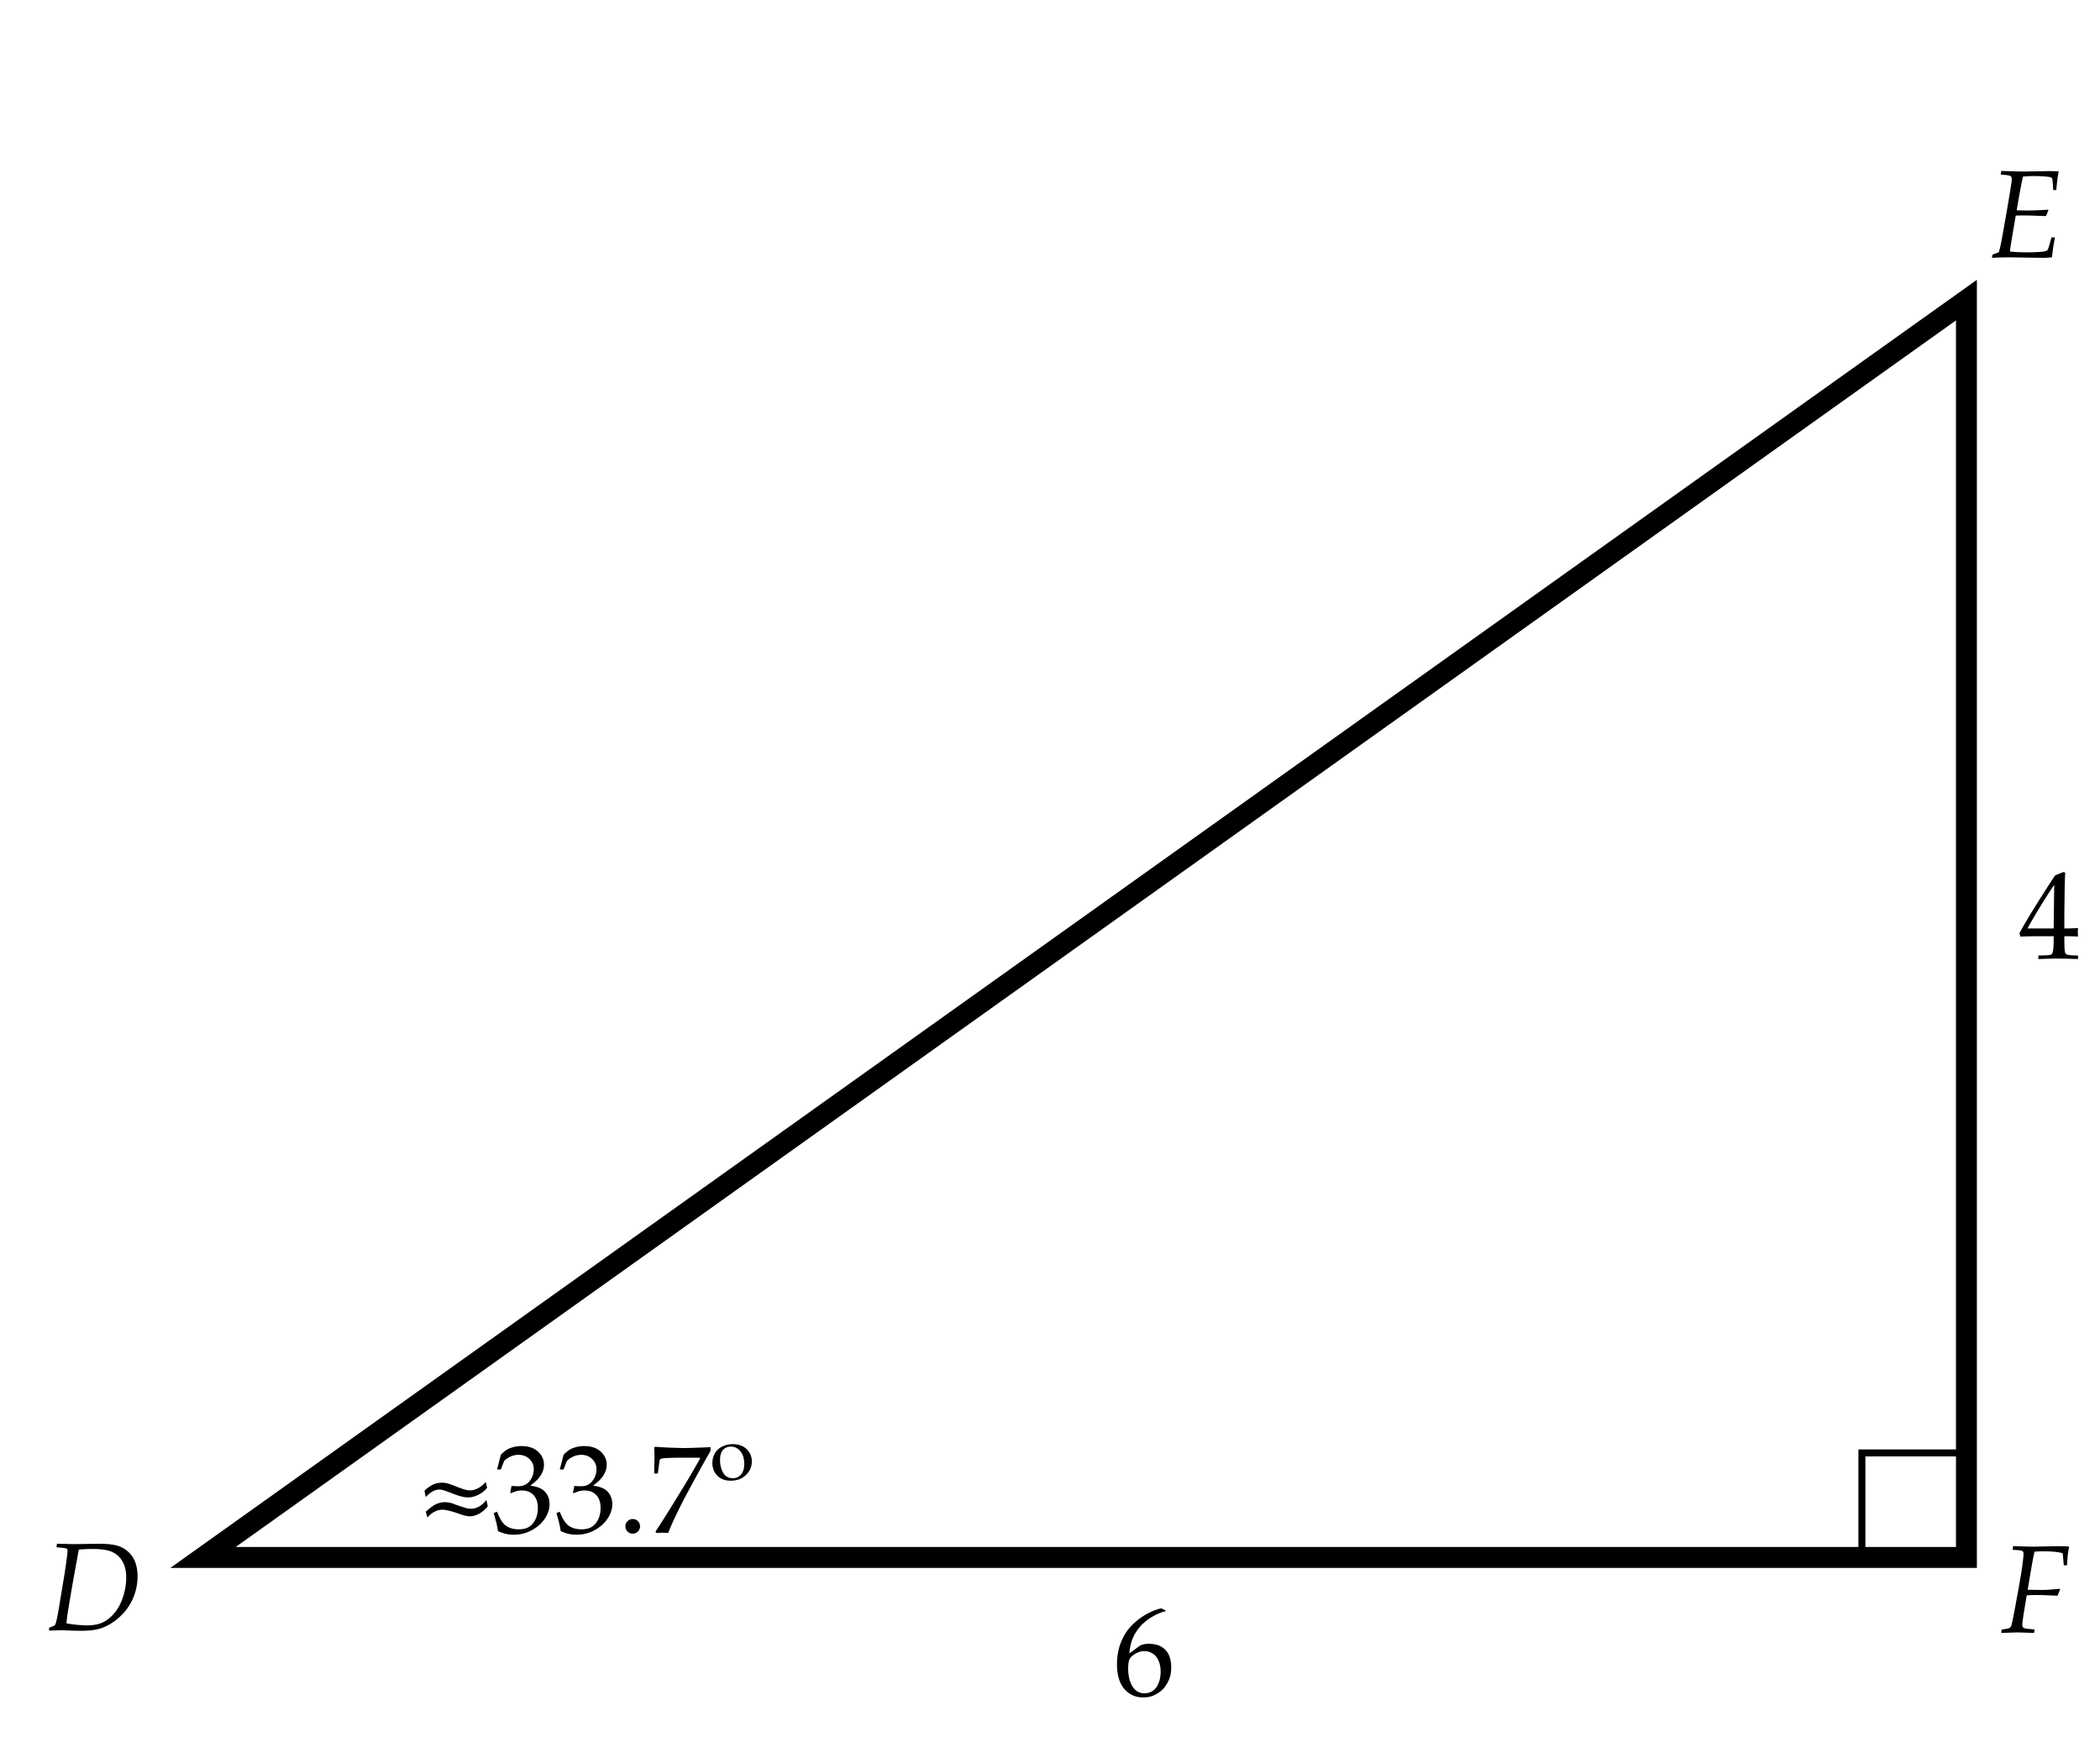
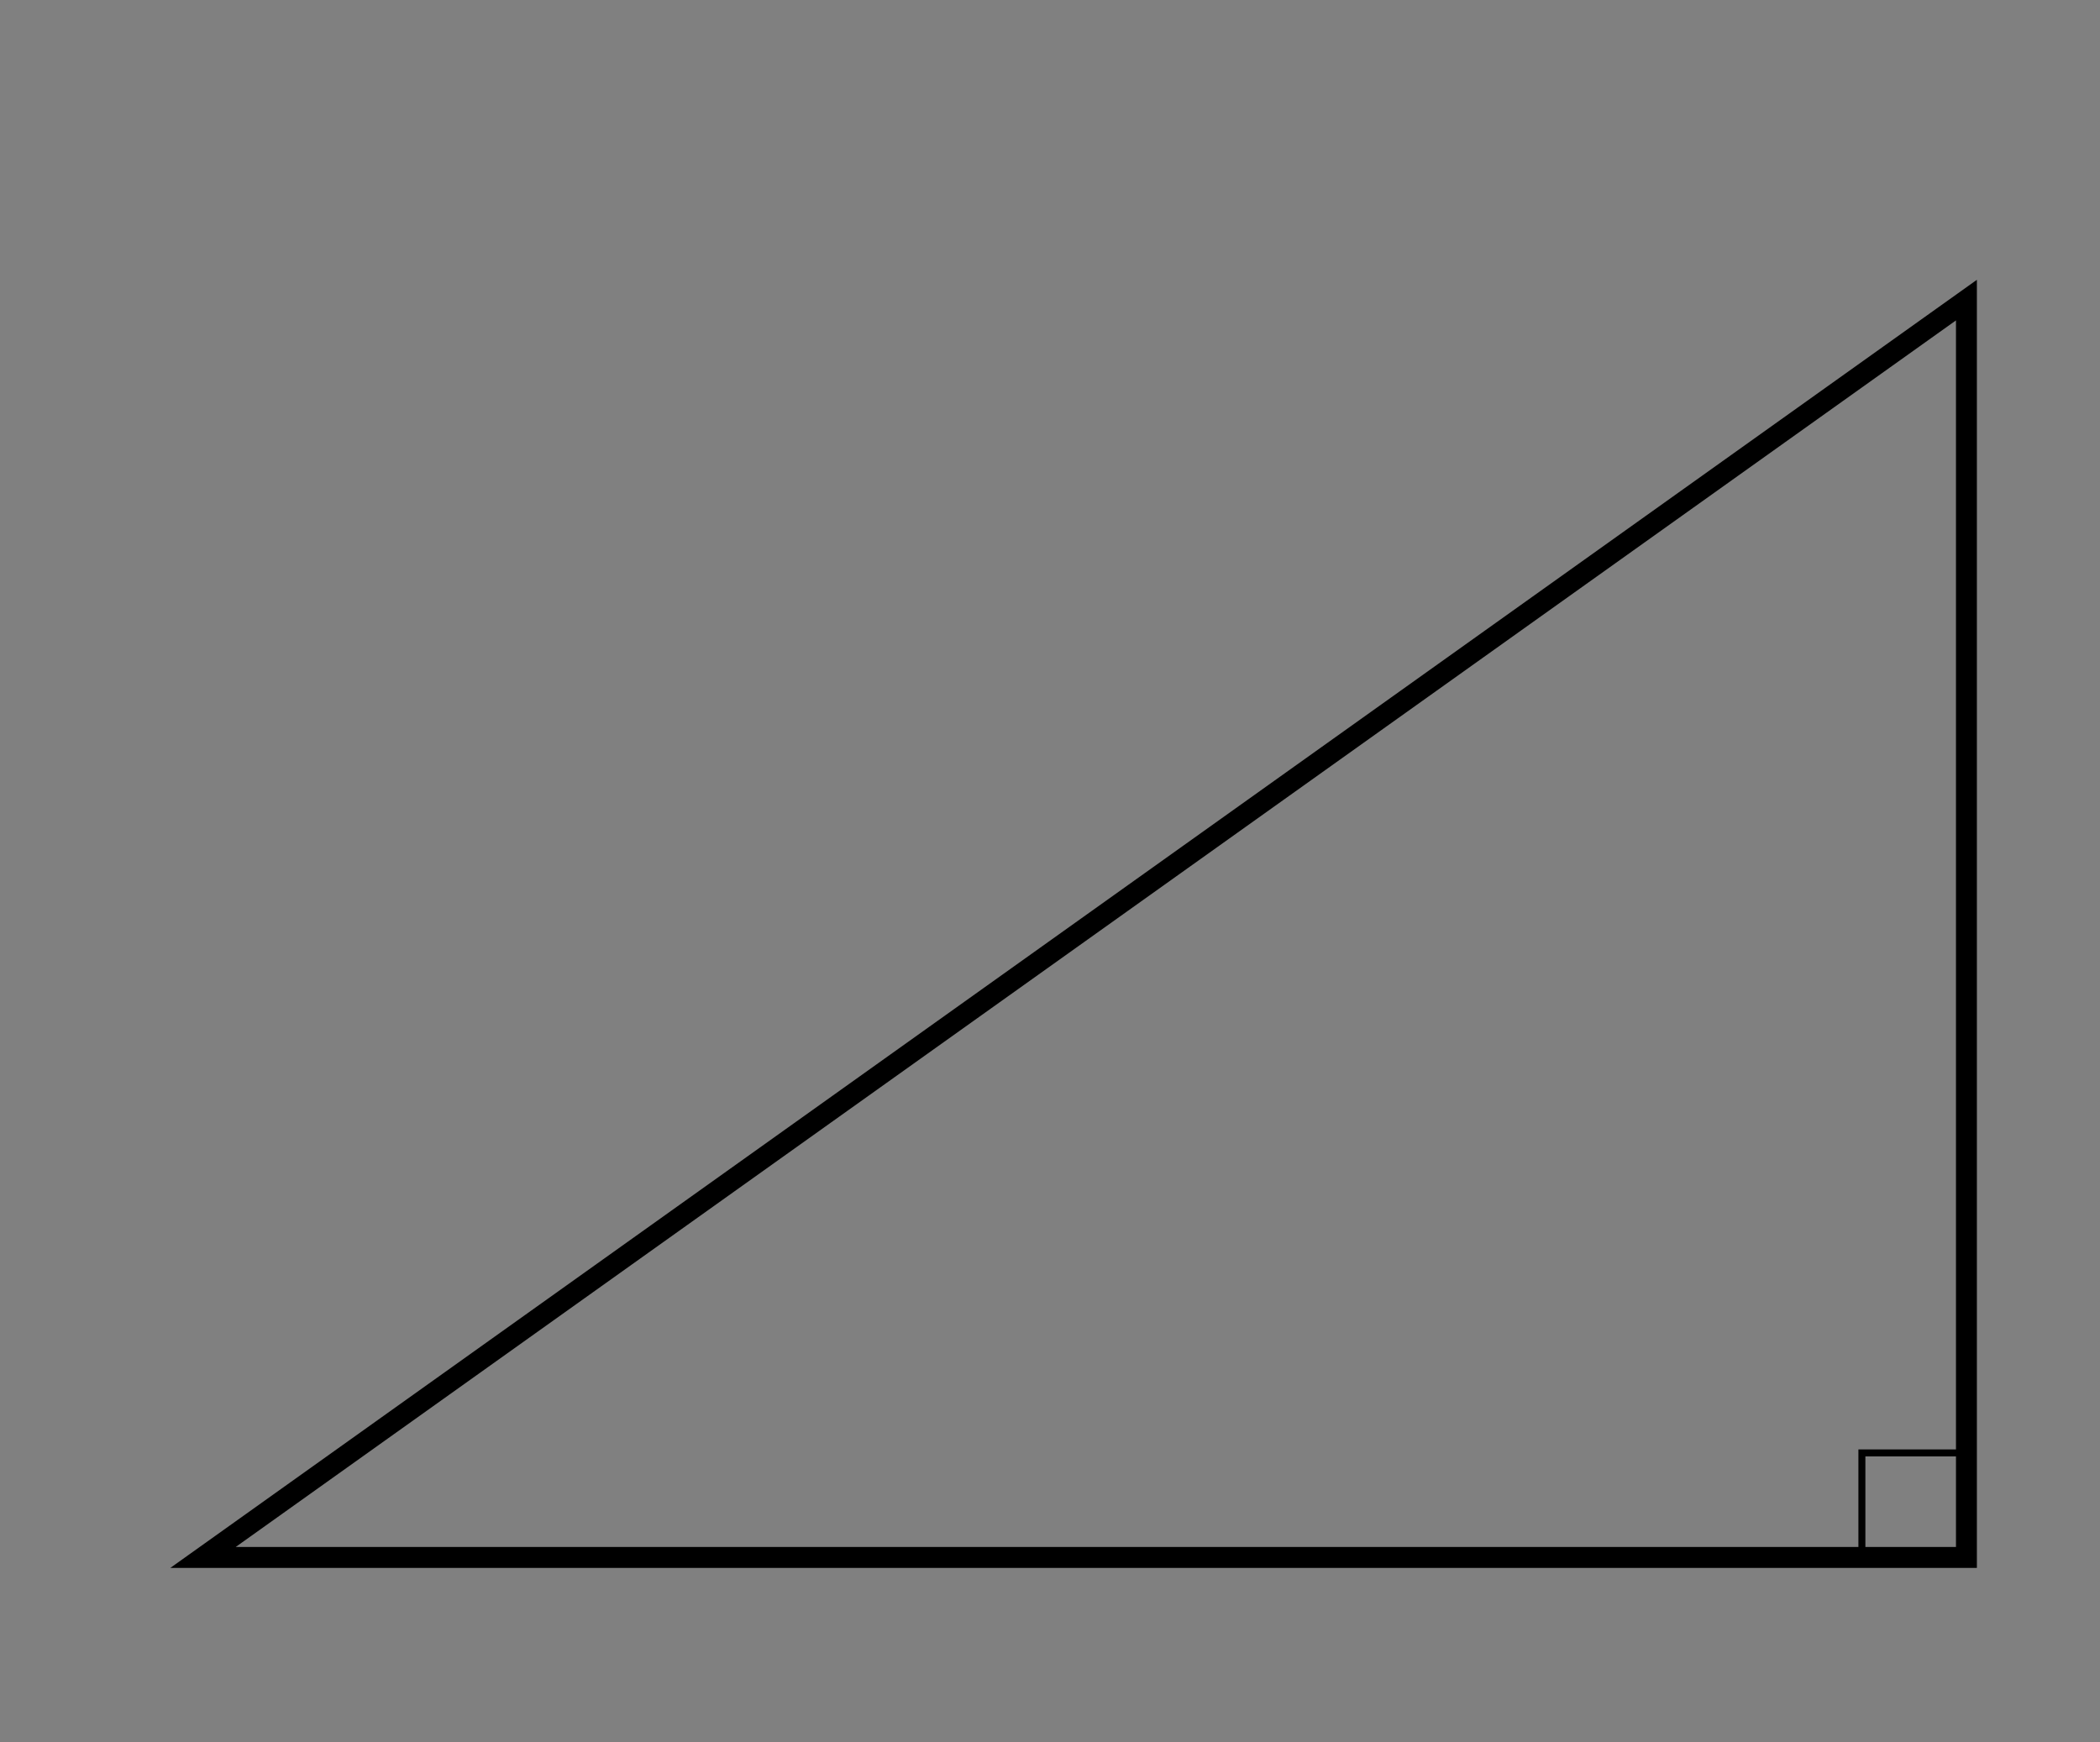
<svg xmlns="http://www.w3.org/2000/svg" width="301.333" height="250">
  <rect width="100%" height="100%" fill="#808080" stroke="none" />
  <g fill="#FFF" stroke="#FFF" stroke-miterlimit="10">
-     <path d="M-189.833.5h183v250h-183zM.167.5h301v250h-301z" />
-   </g>
+     </g>
  <path fill="none" stroke="#000" stroke-width="3" stroke-miterlimit="10" d="M-31.833 133.633V224.5h-127.5zM282.167 43.066V223.5H29.133z" />
-   <path d="M-180.009 234.001v-.519c.527-.047.826-.085.896-.114.041-.018.085-.05.132-.097s.264-.357.65-.932l.817-1.266 6.082-9.624h.835l1.468 10.617c.07.498.132.826.185.984a.548.548 0 0 0 .154.233.58.58 0 0 0 .277.101c.035.006.343.038.923.097V234l-2.338-.07c-.152 0-.829.023-2.03.07v-.519c.633-.023 1.031-.05 1.195-.079.111-.029.19-.073.237-.132s.07-.161.07-.308c0-.082-.003-.167-.009-.255l-.105-1.09-.343-2.602h-4.386l-1.389 2.312c-.51.891-.8 1.427-.87 1.608a.627.627 0 0 0-.035.193c0 .07.031.131.092.18.062.051.207.087.435.11.1.012.422.029.967.053v.527l-2.373-.07c-.392.003-.904.026-1.537.073zm5.141-5.669H-171l-.668-5.106-3.2 5.106zM-28.034 127l.053-.439.606-.22c.059-.023.141-.073.246-.149.105-.334.202-.724.29-1.169.287-1.406.579-2.958.875-4.654s.502-3.013.62-3.951c.041-.322.062-.562.062-.721 0-.176-.031-.306-.092-.391s-.145-.142-.25-.171c-.146-.035-.551-.059-1.213-.07v-.536c1.254.059 2.048.088 2.382.088.217 0 .691-.012 1.424-.035.41-.012.791-.018 1.143-.018 1.02 0 1.775.146 2.268.439.686.416 1.028 1.052 1.028 1.907 0 .562-.148 1.08-.444 1.551s-.731.895-1.305 1.27c-.363.234-.858.466-1.485.694.832.123 1.397.252 1.696.387.404.176.718.444.94.804s.334.787.334 1.279c0 .463-.098.913-.294 1.349s-.463.823-.8 1.16-.762.647-1.274.932-.935.466-1.266.545-.822.119-1.466.119c-.34 0-.776-.009-1.31-.026a99.152 99.152 0 0 0-1.389-.035 17.8 17.8 0 0 0-1.379.061zm2.496-.888c.562.146 1.213.22 1.951.22.715 0 1.291-.125 1.727-.374s.779-.631 1.028-1.147.374-1.075.374-1.679c0-.855-.248-1.447-.743-1.775s-1.261-.492-2.298-.492c-.375 0-.782.021-1.222.062-.064.334-.138.753-.22 1.257l-.466 2.865c-.058.375-.102.729-.131 1.063zm.94-5.915c.369.023.68.035.932.035.574 0 1.044-.054 1.411-.163s.712-.287 1.037-.536.595-.582.809-.998.321-.876.321-1.38c0-.615-.192-1.096-.576-1.441s-.98-.519-1.789-.519a7.12 7.12 0 0 0-1.248.123c-.305 1.337-.604 2.963-.897 4.879zM-15.716 232.094l-.193.659c-.586.41-1.071.71-1.455.901a6.156 6.156 0 0 1-1.375.465 7.902 7.902 0 0 1-1.749.181c-1.705 0-3.025-.468-3.959-1.401-.935-.936-1.402-2.27-1.402-4.004 0-1.236.229-2.361.686-3.375a6.696 6.696 0 0 1 1.661-2.236c.732-.66 1.51-1.152 2.333-1.477a6.848 6.848 0 0 1 2.544-.488c.65 0 1.28.059 1.89.176s1.198.293 1.767.527a6.25 6.25 0 0 0-.237.905 22.476 22.476 0 0 0-.237 1.723l-.501-.009v-.976a21.456 21.456 0 0 0-.026-.466 3.826 3.826 0 0 0-1.143-.65c-.592-.199-1.266-.299-2.021-.299-.826 0-1.544.12-2.153.36s-1.135.639-1.578 1.195-.785 1.239-1.028 2.048-.365 1.705-.365 2.689c0 .85.103 1.567.308 2.153s.48 1.056.826 1.411c.346.354.721.625 1.125.812.609.287 1.307.431 2.092.431.691 0 1.349-.106 1.973-.321.624-.213 1.299-.563 2.026-1.05l.191.116zM7.045 234.002v-.404c.492-.199.75-.309.773-.326a.596.596 0 0 0 .141-.211c.111-.252.272-1.004.483-2.258.51-3.053.797-4.791.861-5.213.258-1.74.387-2.748.387-3.023 0-.17-.038-.277-.114-.324-.1-.064-.589-.133-1.468-.203l.062-.51 2.312.062 3.542-.053c1.295 0 2.238.094 2.83.281s1.085.458 1.481.812.696.74.901 1.156c.334.691.501 1.502.501 2.434 0 1.008-.183 1.974-.549 2.896s-.872 1.729-1.516 2.417-1.345 1.241-2.101 1.657c-.551.305-1.126.52-1.727.646s-1.337.188-2.21.188c-.416 0-.87-.008-1.362-.025a63.925 63.925 0 0 0-1.485-.053l-1.742.054zm2.496-1.037c1.096.188 2.095.281 2.997.281.768 0 1.433-.111 1.995-.334.363-.141.732-.362 1.107-.664s.715-.66 1.02-1.076c.434-.592.784-1.32 1.05-2.185s.4-1.722.4-2.571c0-.932-.173-1.705-.519-2.32s-.831-1.07-1.455-1.366-1.583-.444-2.878-.444c-.621 0-1.271.029-1.951.088l-.606 3.332c-.24 1.301-.548 3.084-.923 5.352-.076.48-.132.867-.167 1.16a9.122 9.122 0 0 0-.07.747zM285.834 37.001l.062-.457.914-.343c.129-.416.264-.987.404-1.714.07-.363.293-1.617.668-3.762s.629-3.697.764-4.658a2.87 2.87 0 0 0 .027-.378c0-.199-.066-.343-.198-.431s-.593-.155-1.384-.202l.07-.527 1.318.044c1.025.029 1.578.044 1.66.044l3.789-.062c.557 0 1.051.015 1.484.044-.129.58-.246 1.471-.352 2.672h-.439c-.053-.867-.09-1.371-.113-1.512-.018-.094-.045-.163-.08-.207s-.09-.078-.166-.101c-.123-.047-.355-.085-.695-.114a18.29 18.29 0 0 0-1.572-.07c-.744 0-1.316.026-1.715.079-.246 1.096-.547 2.707-.904 4.834.621.018 1.133.026 1.537.026.809 0 1.793-.038 2.953-.114l.062.088-.344.826c-.064 0-.705-.021-1.924-.062a26.424 26.424 0 0 0-1.223-.026c-.369 0-.768.006-1.195.018l-.686 4.061c-.064.416-.113.782-.148 1.099.85.076 1.631.114 2.346.114 1.424 0 2.35-.059 2.777-.176.141-.035.246-.111.316-.229s.244-.697.52-1.74h.51a39.36 39.36 0 0 0-.229 1.222c-.012.053-.082.598-.211 1.635-.451.053-.92.079-1.406.079l-4.43-.07c-1.204 0-2.128.024-2.767.07zM287.159 234.334l.07-.492c.604-.064.986-.146 1.15-.246a.445.445 0 0 0 .186-.202c.1-.199.312-1.201.641-3.006.521-2.836.832-4.623.932-5.361.146-1.037.221-1.729.221-2.074 0-.141-.034-.246-.102-.316s-.191-.12-.373-.149-.543-.056-1.082-.079l.07-.545c.217.018.461.029.73.035 1.09.035 1.801.053 2.135.053l3.797-.07c.504 0 .961.021 1.371.062-.082.41-.142.766-.18 1.068-.038.301-.08.839-.127 1.612h-.467a38.805 38.805 0 0 0-.096-1.16 5.877 5.877 0 0 0-.062-.571c-.627-.182-1.553-.272-2.777-.272-.404 0-.822.018-1.256.053a32.262 32.262 0 0 0-.396 2.004c-.34 1.963-.533 3.117-.58 3.463l2.004.026c.334 0 .66-.012.977-.035.182-.006.709-.05 1.582-.132l.088.097-.203.457a15.09 15.09 0 0 1-.166.439l-1.486-.062a31.335 31.335 0 0 0-1.529-.035c-.457 0-.926.015-1.406.044-.428 2.455-.641 3.855-.641 4.201 0 .182.039.314.118.4.079.084.222.142.427.171.123.023.527.064 1.213.123l-.062.501-2.338-.079c-.111 0-.293.006-.545.018l-1.838.059z" />
  <path fill="none" stroke="#000" stroke-miterlimit="10" d="M-46.833 208.5h15v15h-15zM267.167 208.5h15v15h-15z" />
-   <path d="M-129.57 214.832l-.193-.887c.264-.287.611-.555 1.042-.801s.924-.369 1.481-.369c.322 0 .636.049.94.146s.678.234 1.121.413.819.313 1.129.404.595.137.853.137c.369 0 .749-.104 1.138-.312s.754-.502 1.094-.883l.193.834c-.316.398-.729.727-1.239.984s-.999.387-1.468.387c-.322 0-.656-.045-1.002-.136s-.718-.214-1.116-.369-.778-.298-1.138-.427-.664-.193-.91-.193c-.311 0-.631.094-.962.281s-.652.451-.963.791zm.229 2.936l-.229-.826c.562-.521 1.047-.88 1.455-1.076s.845-.295 1.314-.295c.322 0 .645.051.967.15.375.141.74.271 1.094.391s.658.217.91.29.51.11.773.11c.381 0 .754-.104 1.121-.309s.719-.521 1.059-.949l.202.906c-.334.422-.728.766-1.182 1.032s-.913.399-1.375.399c-.281 0-.576-.045-.883-.136s-.642-.2-1.002-.329-.744-.24-1.151-.334-.719-.141-.936-.141c-.346 0-.708.092-1.085.276s-.73.466-1.052.841zM-119.208 219.729a17.095 17.095 0 0 0-.22-1.152c-.041-.17-.173-.652-.396-1.449l.483-.186c.369.984.792 1.651 1.27 2s1.1.523 1.868.523c.562 0 1.036-.111 1.419-.334s.696-.578.936-1.064.36-1.033.36-1.643c0-.814-.208-1.44-.624-1.877s-.976-.654-1.679-.654c-.234 0-.453.023-.655.07s-.502.152-.901.316l-.105-.088.193-.949c.469.029.782.043.94.043.715 0 1.267-.25 1.657-.752s.584-1.07.584-1.705c0-.568-.207-1.053-.62-1.452s-.936-.599-1.569-.599c-.381 0-.747.076-1.099.229s-.662.357-.932.615c-.105.223-.272.641-.501 1.256h-.545l.545-2.109c.393-.41.762-.697 1.107-.861a4.452 4.452 0 0 1 1.863-.387c.99 0 1.774.262 2.351.784s.866 1.155.866 1.901c0 .504-.149 1.002-.448 1.492s-.806.99-1.521 1.5c.662.088 1.185.239 1.57.453.384.213.68.515.888.904.208.389.311.823.311 1.303 0 .696-.221 1.381-.663 2.055-.442.672-1.062 1.229-1.859 1.668a5.304 5.304 0 0 1-2.594.658c-.41 0-.785-.039-1.125-.115s-.721-.207-1.155-.394zM-110.208 219.729a17.095 17.095 0 0 0-.22-1.152c-.041-.17-.173-.652-.396-1.449l.483-.186c.369.984.792 1.651 1.27 2s1.1.523 1.868.523c.562 0 1.036-.111 1.419-.334s.696-.578.936-1.064.36-1.033.36-1.643c0-.814-.208-1.44-.624-1.877s-.976-.654-1.679-.654c-.234 0-.453.023-.655.07s-.502.152-.901.316l-.105-.088.193-.949c.469.029.782.043.94.043.715 0 1.267-.25 1.657-.752s.584-1.07.584-1.705c0-.568-.207-1.053-.62-1.452s-.936-.599-1.569-.599c-.381 0-.747.076-1.099.229s-.662.357-.932.615c-.105.223-.272.641-.501 1.256h-.545l.545-2.109c.393-.41.762-.697 1.107-.861a4.452 4.452 0 0 1 1.863-.387c.99 0 1.774.262 2.351.784s.866 1.155.866 1.901c0 .504-.149 1.002-.448 1.492s-.806.99-1.521 1.5c.662.088 1.185.239 1.57.453.384.213.68.515.888.904.208.389.311.823.311 1.303 0 .696-.221 1.381-.663 2.055-.442.672-1.062 1.229-1.859 1.668a5.304 5.304 0 0 1-2.594.658c-.41 0-.785-.039-1.125-.115s-.721-.207-1.155-.394zM-99.872 217.988c.293 0 .541.102.743.307s.303.455.303.748c0 .287-.103.533-.308.738s-.451.307-.738.307c-.293 0-.542-.102-.747-.307s-.308-.451-.308-.738c0-.293.103-.543.308-.748s.454-.307.747-.307zM-96.435 220l-.185-.184c.205-.305.785-1.211 1.74-2.717.311-.498 1.084-1.752 2.32-3.762.504-.82 1.184-1.98 2.039-3.48.076-.129.182-.322.316-.58l-.088-.088h-2.725c-.545 0-1.11.011-1.696.031s-.943.057-1.072.109a.364.364 0 0 0-.167.115l-.07.105-.255 1.916h-.519l.044-2.312c0-.381-.015-.861-.044-1.441l.176-.088a68.122 68.122 0 0 0 3.999.176c.732 0 2.036-.041 3.911-.123v.527l-1.266 2.242c-.27.486-.92 1.682-1.951 3.586a74.736 74.736 0 0 0-1.89 3.727c-.41.867-.732 1.613-.967 2.24a9.994 9.994 0 0 0-.844-.043 8.575 8.575 0 0 0-.806.044zM-88.446 209.98c0-.527.116-.996.347-1.406s.576-.733 1.033-.971.97-.355 1.538-.355c.832 0 1.497.236 1.995.711s.747 1.064.747 1.768c0 .756-.283 1.404-.848 1.946s-1.279.813-2.14.813c-.451 0-.833-.062-1.147-.186s-.577-.291-.791-.505-.379-.446-.497-.698a2.692 2.692 0 0 1-.237-1.117zm1.099-.447c0 .691.149 1.297.448 1.818s.765.783 1.397.783c.463 0 .85-.175 1.16-.523s.466-.848.466-1.498c0-.797-.186-1.416-.558-1.855s-.813-.658-1.323-.658c-.486 0-.873.158-1.16.475s-.43.802-.43 1.458zM61.097 214.832l-.193-.889c.264-.287.611-.553 1.042-.799s.924-.369 1.481-.369c.322 0 .636.048.94.145s.678.234 1.121.413.819.313 1.129.404.595.136.853.136c.369 0 .749-.104 1.138-.312s.754-.503 1.094-.884l.193.836c-.316.398-.729.727-1.239.984s-.999.387-1.468.387c-.322 0-.656-.046-1.002-.137s-.718-.214-1.116-.369-.778-.297-1.138-.426-.664-.193-.91-.193c-.311 0-.631.094-.962.281s-.652.452-.963.792zm.229 2.936l-.229-.826c.562-.521 1.047-.881 1.455-1.077s.845-.294 1.314-.294c.322 0 .645.049.967.148.375.141.74.271 1.094.392s.658.217.91.29.51.109.773.109c.381 0 .754-.102 1.121-.307s.719-.521 1.059-.949l.202.904c-.334.422-.728.767-1.182 1.033s-.913.4-1.375.4c-.281 0-.576-.046-.883-.137s-.642-.201-1.002-.33-.744-.24-1.151-.334-.719-.141-.936-.141c-.346 0-.708.093-1.085.277s-.73.467-1.052.842zM71.459 219.727a16.99 16.99 0 0 0-.22-1.15 64.22 64.22 0 0 0-.396-1.451l.483-.184c.369.984.792 1.65 1.27 1.999s1.1.522 1.868.522c.562 0 1.036-.111 1.419-.334s.696-.576.936-1.062.36-1.035.36-1.645c0-.814-.208-1.439-.624-1.876s-.976-.655-1.679-.655c-.234 0-.453.023-.655.07s-.502.152-.901.316l-.105-.088.193-.949c.469.029.782.045.94.045.715 0 1.267-.252 1.657-.754s.584-1.069.584-1.703c0-.57-.207-1.055-.62-1.453-.413-.399-.936-.6-1.569-.6-.381 0-.747.076-1.099.229s-.662.357-.932.615c-.105.223-.272.643-.501 1.258h-.545l.545-2.109c.393-.41.762-.697 1.107-.861a4.452 4.452 0 0 1 1.863-.387c.99 0 1.774.261 2.351.783.577.521.866 1.156.866 1.9 0 .506-.149 1.003-.448 1.492-.299.49-.806.99-1.521 1.502.662.088 1.185.238 1.57.451.384.215.68.516.888.904.208.39.311.824.311 1.304 0 .696-.221 1.382-.663 2.054-.442.674-1.062 1.229-1.859 1.668a5.293 5.293 0 0 1-2.594.658c-.41 0-.785-.037-1.125-.113s-.721-.209-1.155-.396zM80.459 219.727a16.99 16.99 0 0 0-.22-1.15 64.22 64.22 0 0 0-.396-1.451l.483-.184c.369.984.792 1.65 1.27 1.999s1.1.522 1.868.522c.562 0 1.036-.111 1.42-.334.383-.223.695-.576.936-1.062s.36-1.035.36-1.645c0-.814-.208-1.439-.624-1.876s-.976-.655-1.679-.655c-.234 0-.453.023-.655.07s-.502.152-.901.316l-.105-.088.193-.949c.469.029.782.045.94.045.715 0 1.267-.252 1.657-.754a2.707 2.707 0 0 0 .584-1.703c0-.57-.207-1.055-.619-1.453-.414-.399-.937-.6-1.569-.6-.381 0-.747.076-1.099.229s-.662.357-.932.615c-.105.223-.272.643-.501 1.258h-.545l.545-2.109c.393-.41.762-.697 1.107-.861a4.452 4.452 0 0 1 1.863-.387c.99 0 1.774.261 2.351.783.578.521.866 1.156.866 1.9 0 .506-.149 1.003-.448 1.492-.299.49-.806.99-1.521 1.502.662.088 1.185.238 1.569.451.385.215.681.516.889.904.207.39.311.824.311 1.304 0 .696-.221 1.382-.662 2.054-.442.674-1.062 1.229-1.859 1.668a5.293 5.293 0 0 1-2.594.658c-.41 0-.785-.037-1.125-.113s-.724-.209-1.158-.396zM90.795 217.986a1 1 0 0 1 .742.309c.203.205.304.453.304.746 0 .287-.103.533-.308.738s-.451.309-.738.309c-.293 0-.542-.104-.747-.309s-.308-.451-.308-.738c0-.293.103-.541.308-.746s.454-.309.747-.309zM94.232 220l-.185-.186c.205-.305.785-1.209 1.74-2.715.311-.498 1.084-1.752 2.32-3.762.504-.82 1.184-1.98 2.039-3.48.076-.129.182-.322.316-.58l-.088-.088h-2.725c-.545 0-1.11.01-1.696.03s-.943.058-1.072.11a.362.362 0 0 0-.167.113l-.07.105-.255 1.916h-.519l.044-2.311c0-.381-.015-.861-.044-1.441l.176-.088c.469.041 1.11.078 1.925.113 1.055.041 1.746.062 2.074.062.732 0 2.036-.041 3.911-.123v.527l-1.266 2.24c-.27.486-.92 1.682-1.951 3.586a74.736 74.736 0 0 0-1.89 3.727c-.41.867-.732 1.615-.967 2.242a10.103 10.103 0 0 0-.844-.045 9.415 9.415 0 0 0-.806.048zM102.221 209.98c0-.527.115-.996.348-1.406.23-.41.575-.734 1.032-.972s.97-.356 1.538-.356c.832 0 1.497.238 1.995.713s.747 1.062.747 1.766c0 .756-.283 1.405-.848 1.947-.566.542-1.279.812-2.141.812-.451 0-.834-.061-1.146-.184a2.265 2.265 0 0 1-.791-.506 2.424 2.424 0 0 1-.497-.699 2.683 2.683 0 0 1-.237-1.115zm1.099-.449c0 .691.149 1.299.448 1.82s.765.781 1.397.781c.463 0 .85-.174 1.16-.522s.466-.849.466-1.499c0-.797-.186-1.414-.559-1.854-.371-.439-.812-.66-1.322-.66-.486 0-.873.158-1.16.475s-.43.803-.43 1.459zM-99.086 243.062a17.095 17.095 0 0 0-.22-1.152c-.041-.17-.173-.652-.396-1.449l.483-.186c.369.984.792 1.651 1.27 2s1.1.523 1.868.523c.562 0 1.036-.111 1.419-.334s.696-.578.936-1.064.36-1.033.36-1.643c0-.814-.208-1.44-.624-1.877s-.976-.654-1.679-.654c-.234 0-.453.023-.655.07s-.502.152-.901.316l-.105-.088.193-.949c.469.029.782.043.94.043.715 0 1.267-.25 1.657-.752s.584-1.07.584-1.705c0-.568-.207-1.053-.62-1.452s-.936-.599-1.569-.599c-.381 0-.747.076-1.099.229s-.662.357-.932.615c-.105.223-.272.641-.501 1.256h-.545l.545-2.109c.393-.41.762-.697 1.107-.861a4.452 4.452 0 0 1 1.863-.387c.99 0 1.774.262 2.351.784s.866 1.155.866 1.901c0 .504-.149 1.002-.448 1.492s-.806.99-1.521 1.5c.662.088 1.185.239 1.57.453.384.213.68.515.888.904.208.389.311.823.311 1.303 0 .696-.221 1.381-.663 2.055-.442.672-1.062 1.229-1.859 1.668a5.304 5.304 0 0 1-2.594.658c-.41 0-.785-.039-1.125-.115s-.721-.206-1.155-.394zM-23.369 186.001v-.492c.182-.229.51-.586.984-1.072l1.96-2.039c.152-.158.524-.571 1.116-1.239.445-.51.794-.975 1.046-1.393.252-.42.437-.826.554-1.223.117-.395.176-.771.176-1.129 0-.609-.17-1.137-.51-1.582-.439-.592-1.078-.888-1.916-.888-.469 0-.879.076-1.23.229s-.587.321-.708.505c-.12.186-.297.714-.532 1.587h-.527c.141-.785.24-1.594.299-2.426.369-.352.678-.604.927-.756s.555-.274.918-.364a4.828 4.828 0 0 1 1.187-.137c.768 0 1.415.131 1.942.391.527.262.949.649 1.266 1.165s.475 1.099.475 1.749c0 .703-.18 1.396-.541 2.078-.36.684-1.109 1.59-2.246 2.721l-1.503 1.494c-.545.545-.958.979-1.239 1.301h3.858c.773 0 1.532-.038 2.276-.114l.062.07a5.094 5.094 0 0 0-.053.782c0 .27.018.498.053.686l-.062.097a43.95 43.95 0 0 0-1.424-.053 157.214 157.214 0 0 0-2.399-.035c-.51 0-1.368.012-2.575.035-.661.011-1.206.029-1.634.052zM167.26 231.107v.105c-.65.146-1.33.438-2.039.871s-1.289.927-1.74 1.48-.786 1.122-1.006 1.705-.361 1.252-.426 2.008c.34-.24.592-.422.756-.545.422-.328.692-.523.812-.588s.284-.122.492-.172.459-.074.752-.074c1.02 0 1.807.289 2.363.869s.836 1.422.836 2.523c0 .75-.139 1.402-.414 1.959-.281.568-.587 1-.918 1.293s-.712.54-1.143.742-.959.303-1.586.303c-1.072 0-1.961-.405-2.664-1.217s-1.055-1.994-1.055-3.547c0-1.066.166-2.051.497-2.953s.784-1.678 1.358-2.328 1.258-1.221 2.052-1.71 1.604-.833 2.431-1.032l.642.308zm-5.379 8.385c0 .463.053.924.158 1.381.064.27.154.533.269.791s.264.488.448.693.404.363.659.475.532.168.831.168c.404 0 .78-.11 1.129-.33s.63-.577.844-1.072.32-1.062.32-1.701c0-.615-.104-1.152-.312-1.612s-.495-.798-.861-1.015-.755-.326-1.165-.326c-.516 0-1.02.174-1.512.52-.352.246-.574.505-.668.777s-.14.689-.14 1.251zM292.489 137.633v-.51c.914-.018 1.449-.042 1.607-.075.158-.032.27-.083.334-.154.082-.1.141-.279.176-.538.053-.435.08-.885.08-1.349v-.652h-1.926a68.15 68.15 0 0 0-2.838.053l-.15-.475c.451-.85 1.055-1.89 1.811-3.12a186.125 186.125 0 0 1 3.297-5.177 22.315 22.315 0 0 1 1.239-.501l.221.105a57.27 57.27 0 0 0-.08 2.602 655.87 655.87 0 0 0-.043 3.577v1.819a32.395 32.395 0 0 0 1.959-.062c-.018.293-.025.486-.025.58l.025.65a26.642 26.642 0 0 0-1.512-.053h-.447v.591c0 .987.043 1.59.131 1.807a.41.41 0 0 0 .211.212c.223.1.762.153 1.617.159v.51a84.277 84.277 0 0 0-2.918-.07 67.9 67.9 0 0 0-2.769.071zm-1.557-4.395h3.754l.078-6.249c-.639.92-1.36 2.045-2.166 3.375s-1.361 2.288-1.666 2.874z" />
</svg>